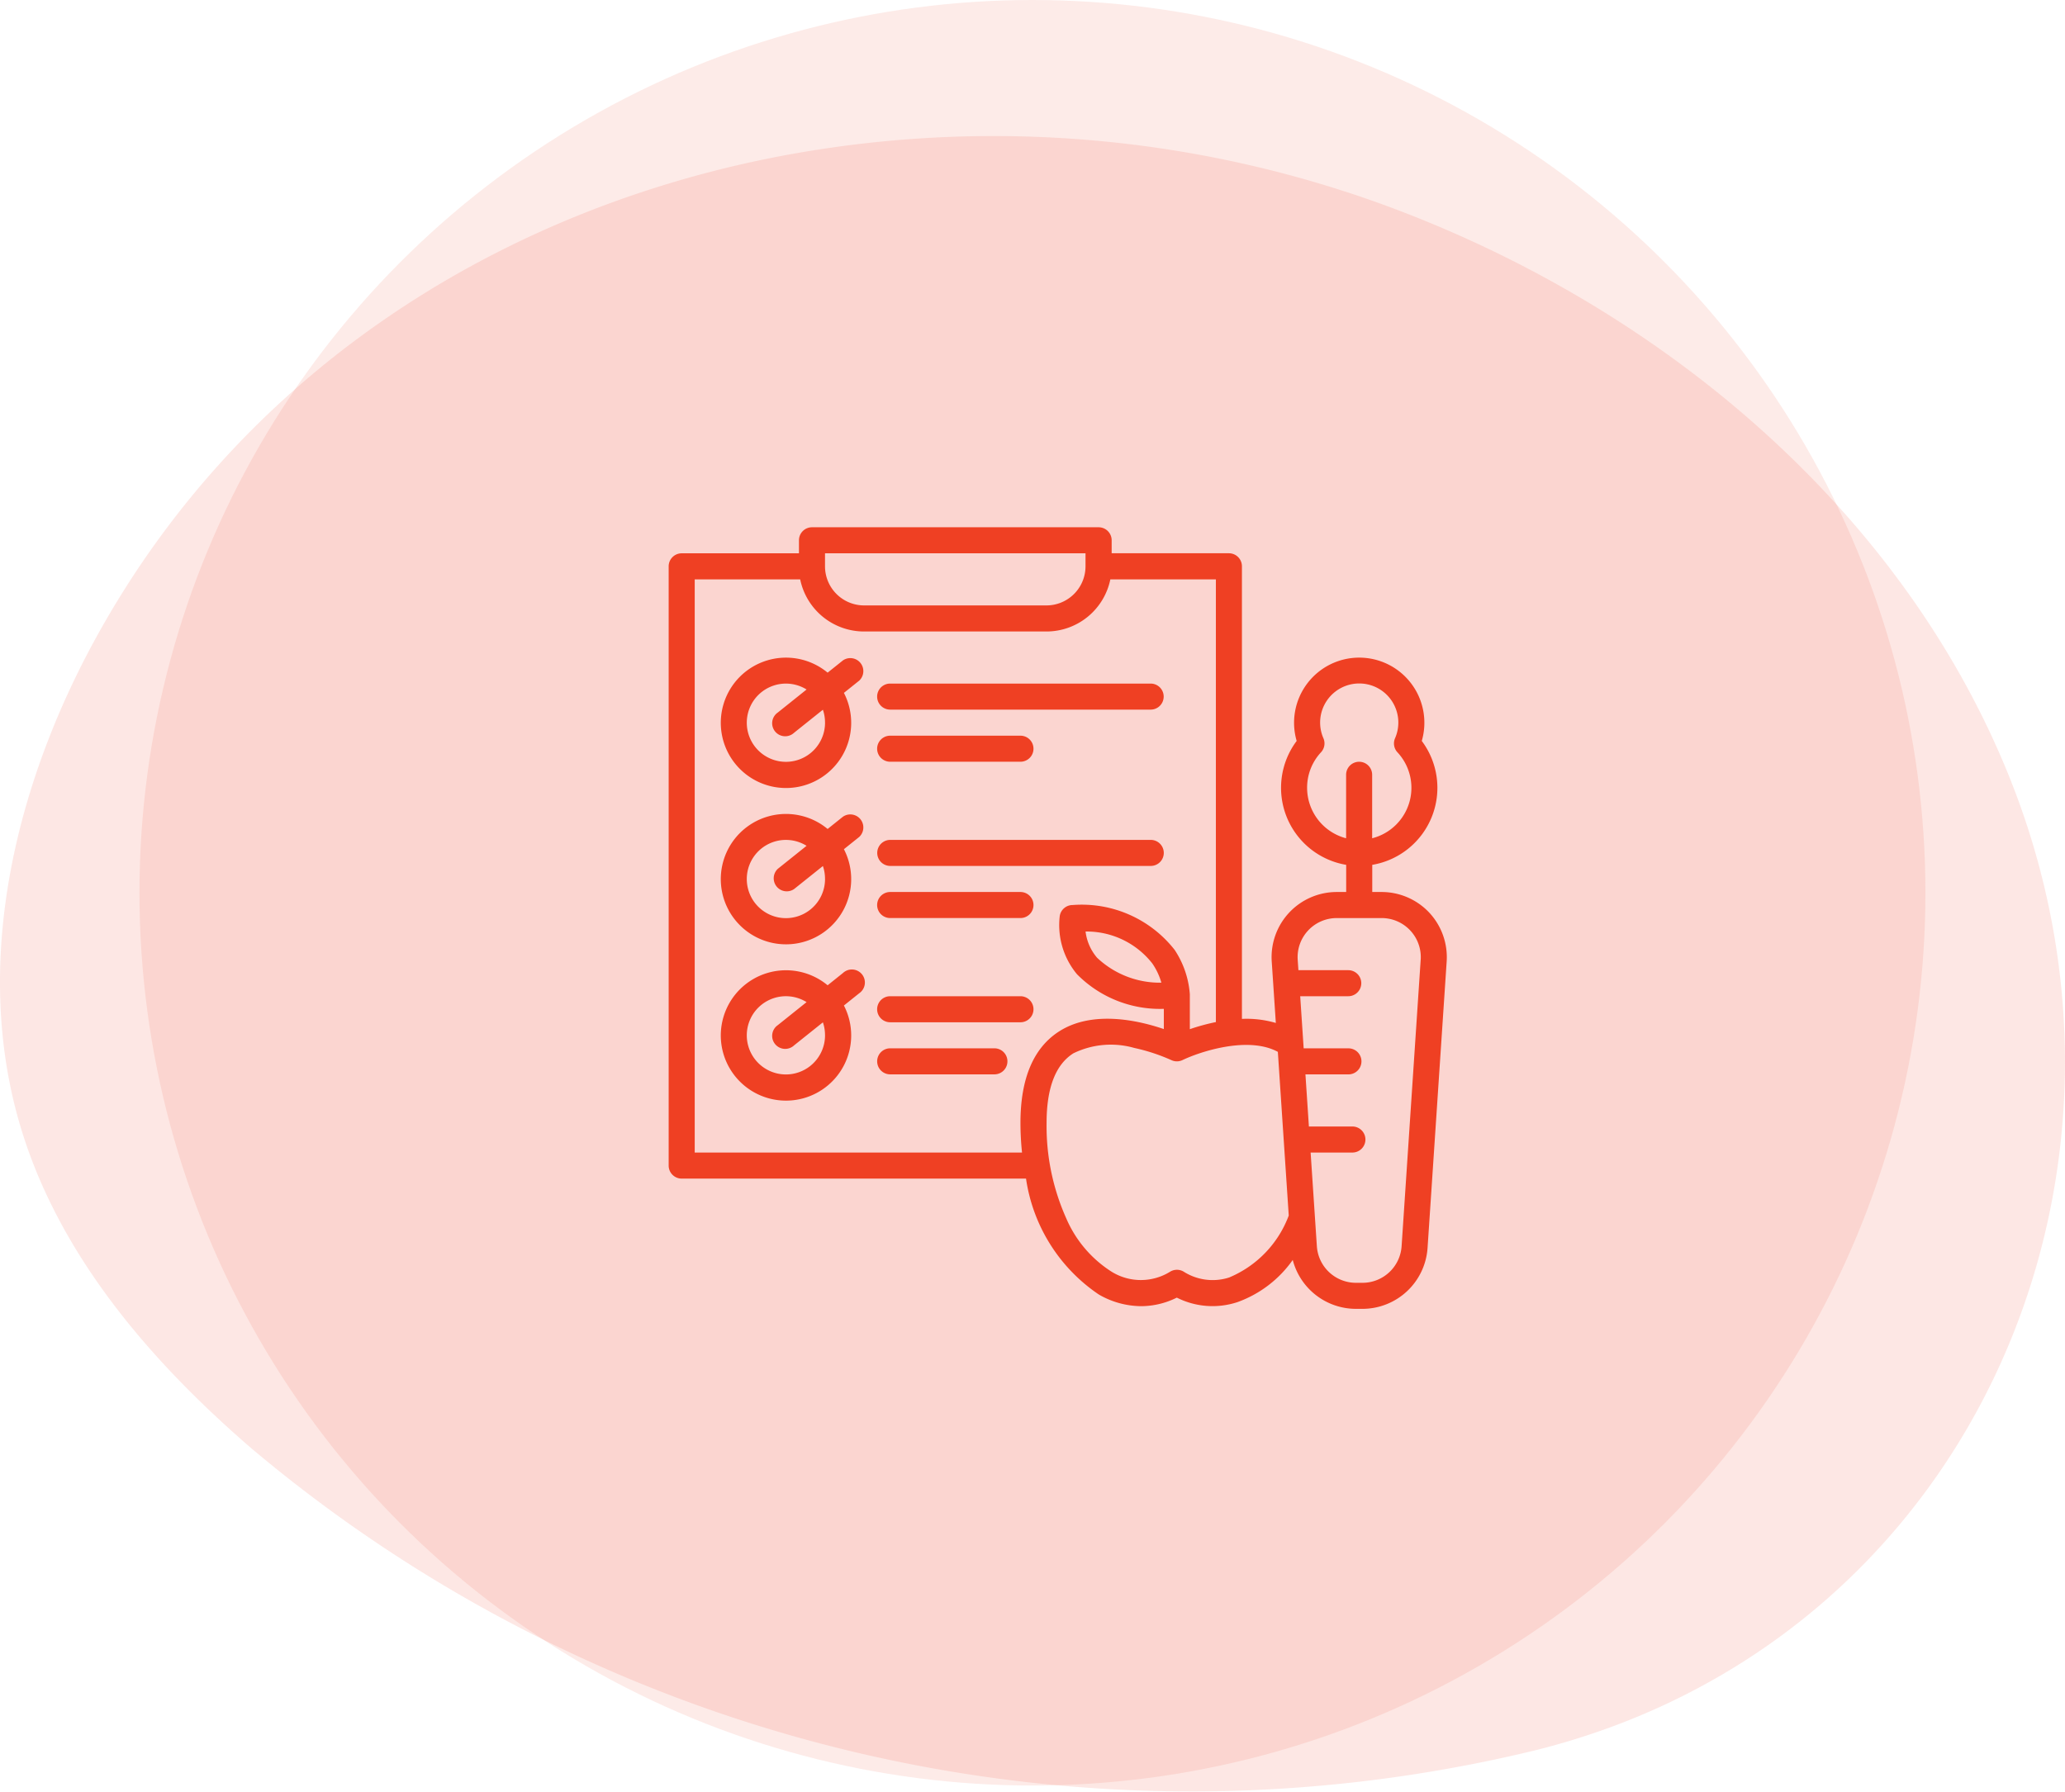
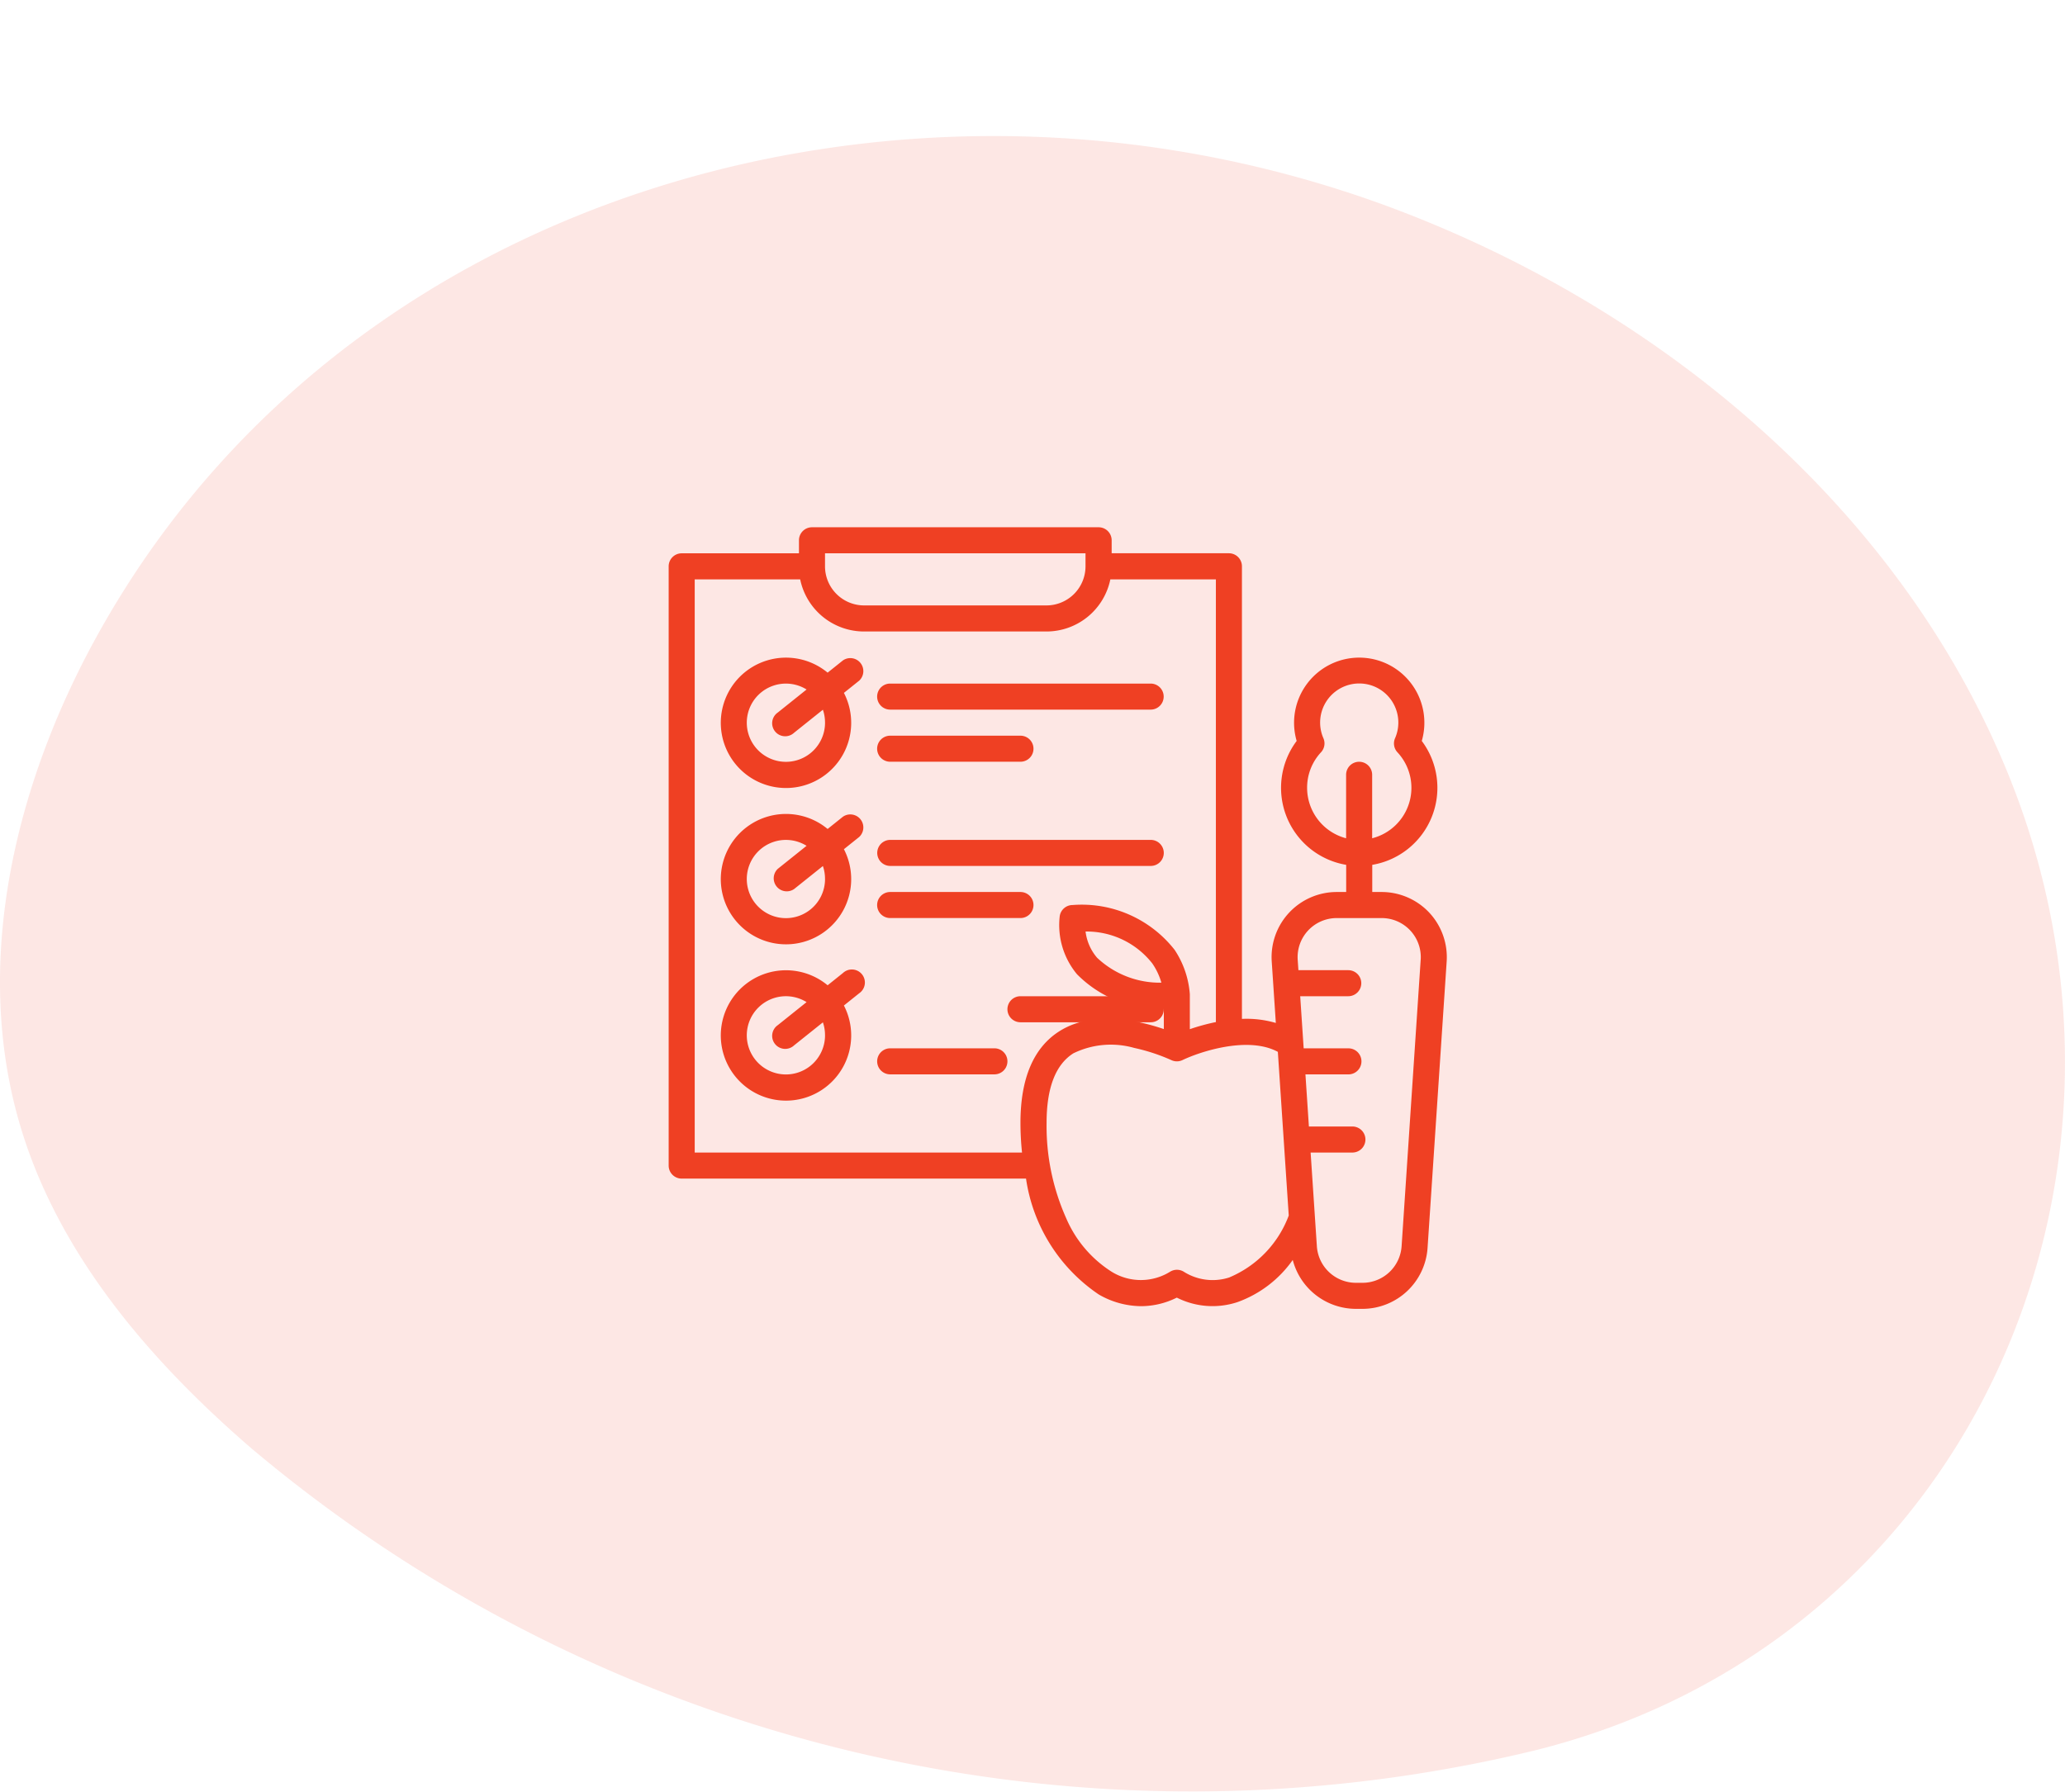
<svg xmlns="http://www.w3.org/2000/svg" width="81.65" height="70.856" viewBox="0 0 81.65 70.856">
  <defs>
    <style>.a,.b,.c{fill:#ef4023;}.a{opacity:0.102;}.b{opacity:0.122;}</style>
  </defs>
-   <circle class="a" cx="35.308" cy="35.308" r="35.308" transform="translate(5.515)" />
  <path class="b" d="M425.2,992.91c-10.861,2.25-20.715,8.593-26.387,18.893-3.247,5.9-4.931,13-2.973,19.441,1.534,5.047,5.134,9.216,9.124,12.657a57.677,57.677,0,0,0,50.73,11.93c17.11-4.249,25.269-22.583,18.686-38.683-4.372-10.692-14.082-18.643-24.933-22.541A45.11,45.11,0,0,0,425.2,992.91Z" transform="translate(-395.005 -986.604)" />
  <g transform="translate(10.439 4.853)">
    <path class="c" d="M46.074,31.241a2.585,2.585,0,0,0-1.881-.816H43.82V29.351a3.09,3.09,0,0,0,1.958-4.9,2.576,2.576,0,1,0-4.947,0,3.09,3.09,0,0,0,1.958,4.9v1.074h-.374a2.576,2.576,0,0,0-2.57,2.747l.162,2.432a4.126,4.126,0,0,0-1.34-.161v-17.9a.515.515,0,0,0-.515-.515H33.516v-.515A.515.515,0,0,0,33,16H21.667a.515.515,0,0,0-.515.515v.515H16.515a.515.515,0,0,0-.515.515v23.7a.515.515,0,0,0,.515.515H30.13a6.69,6.69,0,0,0,2.877,4.583,3.379,3.379,0,0,0,1.672.462,3.178,3.178,0,0,0,1.413-.338,3.135,3.135,0,0,0,2.4.177,4.556,4.556,0,0,0,2.184-1.667,2.584,2.584,0,0,0,2.494,1.934h.266a2.582,2.582,0,0,0,2.57-2.4l.756-11.334A2.585,2.585,0,0,0,46.074,31.241ZM41.244,26.3a2.051,2.051,0,0,1,.549-1.4.515.515,0,0,0,.095-.558,1.546,1.546,0,1,1,2.834,0,.515.515,0,0,0,.094.558,2.06,2.06,0,0,1-1,3.4V25.789a.515.515,0,1,0-1.03,0V28.3A2.064,2.064,0,0,1,41.244,26.3ZM22.182,17.03h10.3v.515a1.547,1.547,0,0,1-1.546,1.546H23.728a1.547,1.547,0,0,1-1.546-1.546ZM29.91,39.554a11.258,11.258,0,0,0,.062,1.175H17.03V18.061H21.2a2.58,2.58,0,0,0,2.524,2.061H30.94a2.58,2.58,0,0,0,2.524-2.061h4.173V35.569a8.253,8.253,0,0,0-1.03.281V34.468h0a3.662,3.662,0,0,0-.6-1.753,4.664,4.664,0,0,0-4.035-1.775.515.515,0,0,0-.508.43,3.038,3.038,0,0,0,.681,2.307,4.613,4.613,0,0,0,3.434,1.369v.8c-1-.341-2.8-.754-4.125.082C30.429,36.575,29.91,37.794,29.91,39.554Zm5.572-5.543a3.613,3.613,0,0,1-2.543-.987,1.955,1.955,0,0,1-.455-1.036,3.3,3.3,0,0,1,2.638,1.261A2.612,2.612,0,0,1,35.482,34.011Zm2.7,11.653a2.132,2.132,0,0,1-1.82-.225.515.515,0,0,0-.53,0,2.195,2.195,0,0,1-2.312.007,4.693,4.693,0,0,1-1.8-2.115,8.929,8.929,0,0,1-.777-3.777c0-1.381.356-2.306,1.059-2.749a3.373,3.373,0,0,1,2.407-.213,7.4,7.4,0,0,1,1.463.48.515.515,0,0,0,.446,0c.672-.323,2.584-.967,3.769-.325l.431,6.473A4.269,4.269,0,0,1,38.177,45.664ZM45.735,33.1,44.98,44.438a1.55,1.55,0,0,1-1.542,1.443h-.266a1.549,1.549,0,0,1-1.542-1.443l-.247-3.709h1.652a.515.515,0,1,0,0-1.03h-1.72l-.137-2.061h1.7a.515.515,0,0,0,0-1.03H41.108l-.137-2.061h1.9a.515.515,0,0,0,0-1.03H40.9l-.028-.412a1.546,1.546,0,0,1,1.542-1.649h1.777A1.546,1.546,0,0,1,45.736,33.1Z" />
    <path class="c" d="M144.515,113.03h10.3a.515.515,0,0,0,0-1.03h-10.3a.515.515,0,1,0,0,1.03Z" transform="translate(-119.757 -89.818)" />
    <path class="c" d="M155.334,208.515a.515.515,0,0,0-.515-.515h-10.3a.515.515,0,1,0,0,1.03h10.3A.515.515,0,0,0,155.334,208.515Z" transform="translate(-119.757 -179.636)" />
    <path class="c" d="M149.667,240h-5.152a.515.515,0,0,0,0,1.03h5.152a.515.515,0,0,0,0-1.03Z" transform="translate(-119.757 -209.575)" />
-     <path class="c" d="M149.667,304h-5.152a.515.515,0,0,0,0,1.03h5.152a.515.515,0,0,0,0-1.03Z" transform="translate(-119.757 -269.453)" />
+     <path class="c" d="M149.667,304a.515.515,0,0,0,0,1.03h5.152a.515.515,0,0,0,0-1.03Z" transform="translate(-119.757 -269.453)" />
    <path class="c" d="M148.637,336h-4.121a.515.515,0,0,0,0,1.03h4.121a.515.515,0,0,0,0-1.03Z" transform="translate(-119.757 -299.393)" />
    <path class="c" d="M144.515,145.03h5.152a.515.515,0,0,0,0-1.03h-5.152a.515.515,0,1,0,0,1.03Z" transform="translate(-119.757 -119.757)" />
    <path class="c" d="M52.766,96.111l-.606.485a2.578,2.578,0,1,0,.644.8l.606-.485a.515.515,0,0,0-.644-.8Zm-.708,2.463a1.547,1.547,0,1,1-.73-1.312l-1.137.91a.515.515,0,1,0,.644.8l1.138-.91A1.539,1.539,0,0,1,52.057,98.574Z" transform="translate(-29.875 -74.846)" />
    <path class="c" d="M52.766,192.111l-.606.485a2.578,2.578,0,1,0,.644.8l.606-.485a.515.515,0,0,0-.644-.8Zm-.708,2.463a1.547,1.547,0,1,1-.73-1.312l-1.137.91a.515.515,0,0,0,.644.8l1.138-.91A1.539,1.539,0,0,1,52.057,194.574Z" transform="translate(-29.875 -164.664)" />
    <path class="c" d="M52.766,288.111l-.606.485a2.578,2.578,0,1,0,.644.8l.606-.485a.515.515,0,1,0-.644-.8Zm-.708,2.463a1.547,1.547,0,1,1-.73-1.312l-1.137.91a.515.515,0,1,0,.644.8l1.138-.91A1.539,1.539,0,0,1,52.057,290.574Z" transform="translate(-29.875 -254.482)" />
  </g>
</svg>